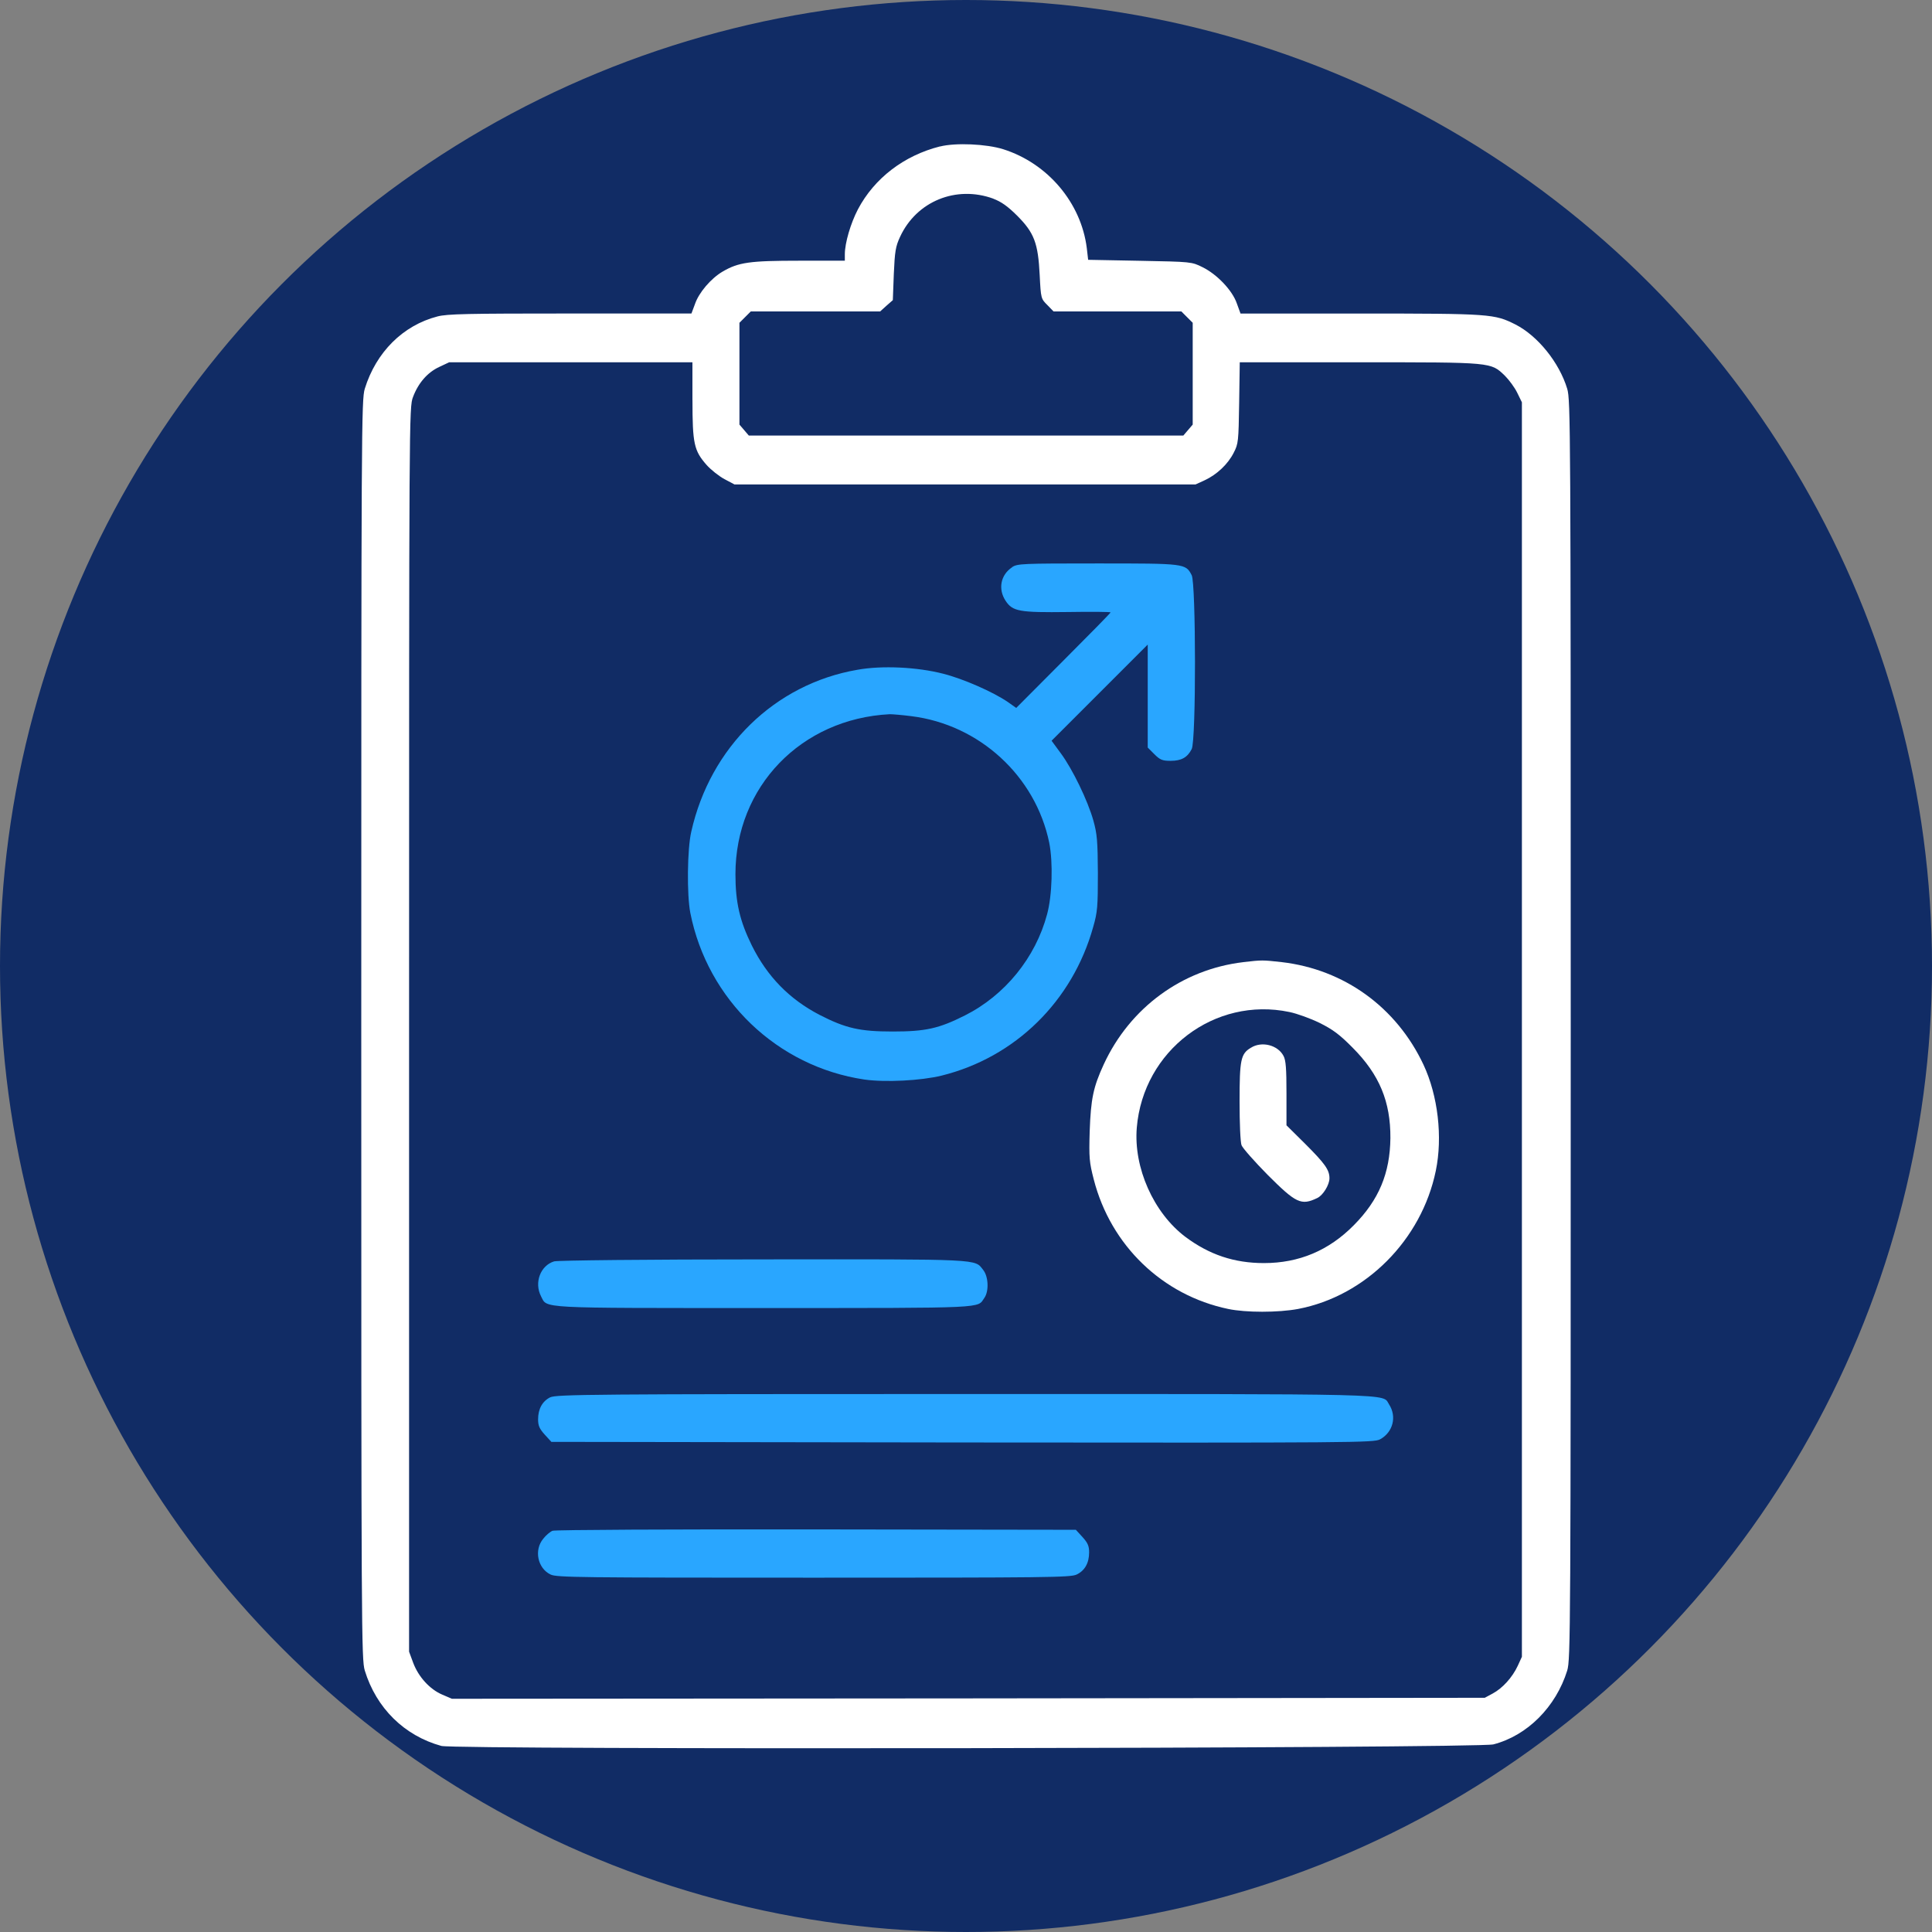
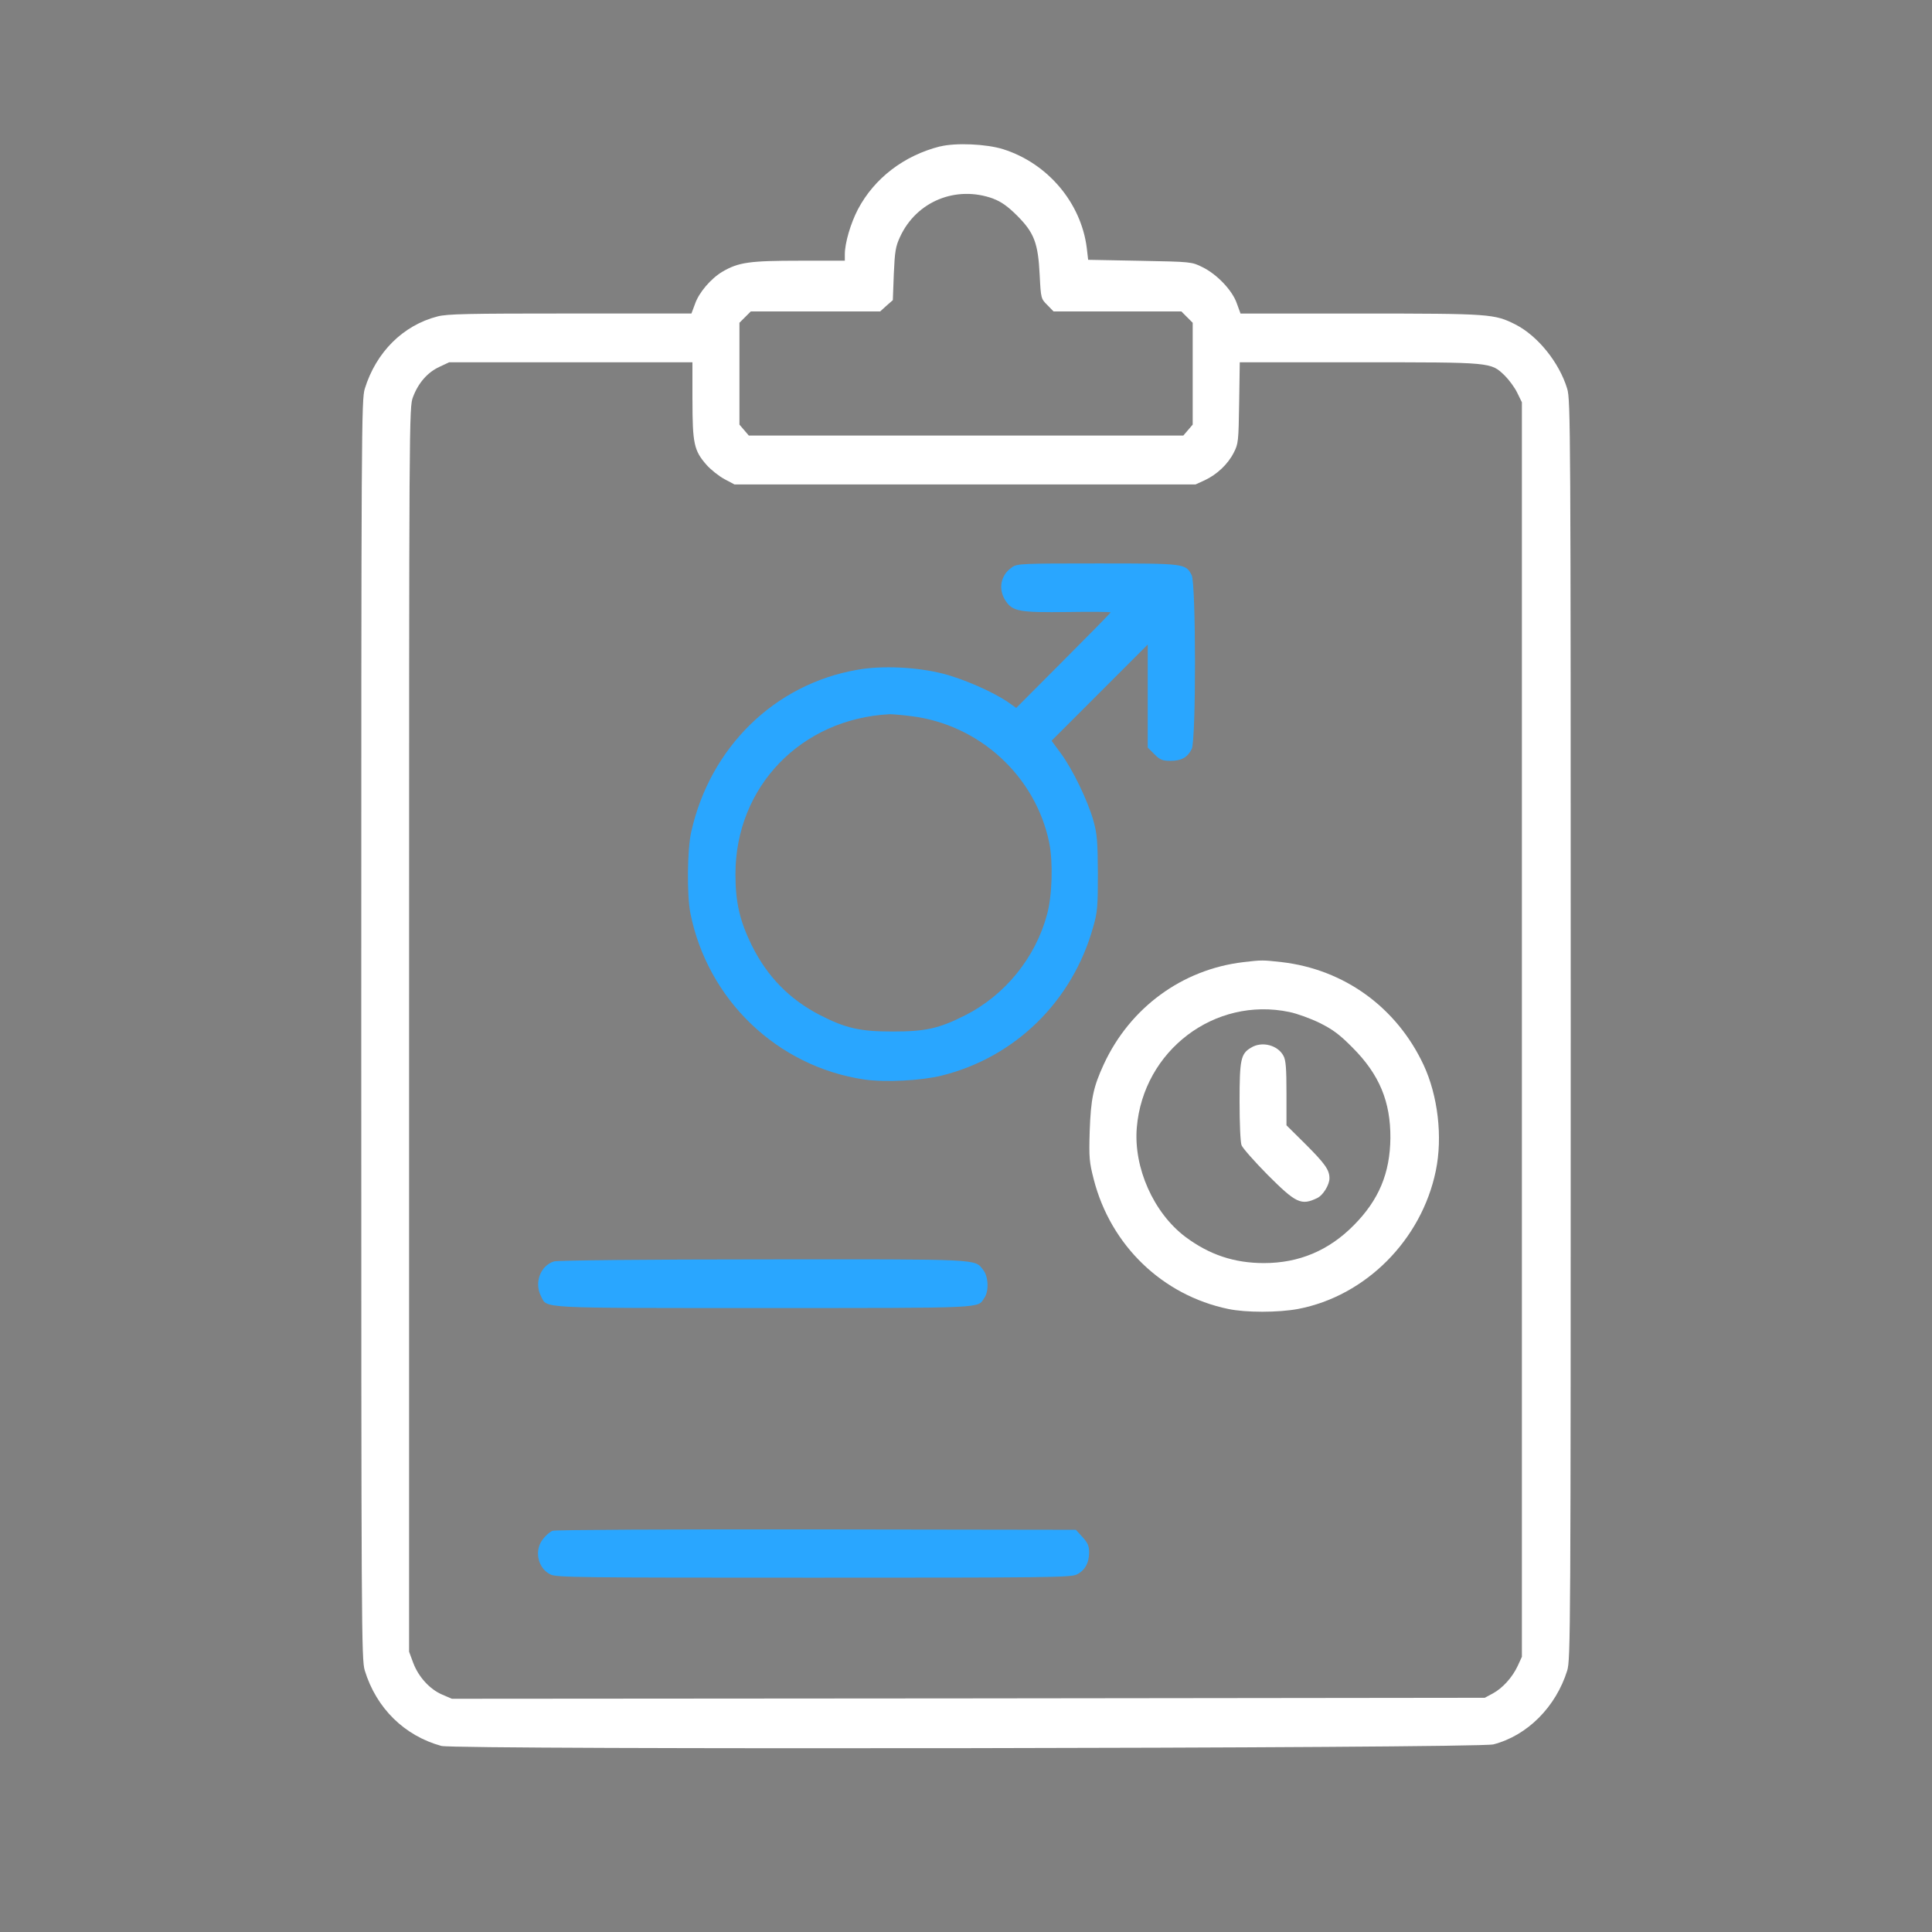
<svg xmlns="http://www.w3.org/2000/svg" id="a" width="512" height="512" viewBox="0 0 512 512">
  <rect x="0" y="0" width="512" height="512" fill="#808080" stroke="none" />
-   <polygon points="372.77 433.06 372.77 433.06 372.77 433.07 372.77 433.06" fill="#112c65" />
-   <circle cx="256" cy="256" r="256" fill="#112c65" />
  <path d="M249.11,38.8c-9.58,2.43-17.4,8.44-21.75,16.67-1.92,3.68-3.47,8.91-3.47,11.91v1.71h-12.07c-13.15,0-16.1.41-20.35,2.9-3.06,1.81-6.27,5.54-7.3,8.6l-.93,2.49h-32.1c-27.19,0-32.62.1-35.21.78-9.17,2.38-16.26,9.48-19.26,19.16-.88,3-.93,9.48-.93,169.84s.05,166.84.93,169.84c3.06,9.99,10.51,17.3,20.3,19.99,3.88,1.04,274.65.67,278.79-.41,9.01-2.33,16.57-9.94,19.57-19.57.88-3,.93-9.48.93-169.84s-.05-166.84-.93-169.84c-2.12-6.99-7.82-14.03-13.72-17.04-5.59-2.8-6.47-2.9-41.01-2.9h-31.85l-.98-2.69c-1.19-3.47-5.28-7.72-9.06-9.58-2.9-1.45-2.95-1.45-16.62-1.71l-13.72-.26-.36-3.11c-1.5-12.01-10.36-22.47-22.16-26.2-4.45-1.4-12.63-1.76-16.73-.72ZM263.25,52.67c2.07.78,3.78,1.97,6.27,4.45,4.56,4.56,5.59,7.3,6.01,15.79.31,6.21.36,6.27,2.02,7.92l1.66,1.71h33.87l1.5,1.5,1.5,1.5v26.98l-1.24,1.45-1.24,1.45h-115.16l-1.24-1.45-1.24-1.45v-26.98l1.5-1.5,1.5-1.5h34.28l1.66-1.5,1.71-1.5.26-6.94c.26-5.95.47-7.3,1.66-9.84,4.35-9.42,14.86-13.72,24.75-10.1ZM183.51,106.01c0,11.55.41,13.41,3.73,17.19,1.14,1.29,3.31,3,4.76,3.78l2.64,1.4h122.2l2.38-1.09c3.26-1.5,6.21-4.3,7.72-7.3,1.24-2.38,1.29-3,1.45-13.26l.16-10.72h31.74c35.42,0,34.75-.05,38.53,3.57,1.09,1.09,2.59,3.11,3.26,4.5l1.24,2.54v332.44l-1.09,2.38c-1.45,3.11-4.04,5.95-6.63,7.35l-2.12,1.14-136.86.16-136.86.1-2.54-1.09c-3.31-1.4-6.32-4.71-7.72-8.44l-1.09-2.95v-164.87c0-163.06,0-164.92,1.04-167.62,1.4-3.73,3.83-6.52,6.94-7.97l2.64-1.24h64.47v9.99Z" fill="#fff" />
  <path d="M329.48,254.98c-16.21,1.92-30.03,12.07-36.97,27.08-2.8,6.06-3.42,9.17-3.73,17.71-.21,7.09-.1,8.23,1.09,12.84,4.5,17.45,18.18,30.65,35.63,34.28,4.66.98,13.2.98,18.49,0,17.92-3.42,32.73-18.28,36.51-36.61,1.86-8.96.57-19.94-3.26-28.12-7.15-15.22-21.02-25.27-37.59-27.19-5.13-.57-5.18-.57-10.15,0ZM341.7,268.19c2.02.41,5.59,1.71,8.03,2.9,3.52,1.76,5.28,3.06,8.8,6.63,7.04,7.09,9.99,14.24,9.94,23.87-.1,9.32-3.06,16.41-9.68,23.09-6.63,6.73-14.55,10.05-23.82,10.05-7.92,0-14.5-2.23-20.82-6.94-8.44-6.37-13.77-18.33-12.89-28.95,1.71-20.45,20.66-34.8,40.44-30.65Z" fill="#fff" />
  <path d="M331.5,277.66c-2.69,1.61-3,3.16-3,14.24,0,5.8.21,10.77.52,11.6.31.78,3.42,4.3,6.89,7.82,7.56,7.56,8.91,8.23,13.2,6.16,1.5-.72,3.21-3.47,3.21-5.23,0-2.23-1.19-3.88-6.42-9.11l-4.97-4.92v-8.44c0-6.52-.16-8.8-.78-9.94-1.5-2.9-5.8-3.99-8.65-2.17Z" fill="#fff" />
  <path d="M268.22,150.33c-3.06,2.02-3.78,5.8-1.71,8.91,1.86,2.8,3.62,3.11,16.52,2.95,6.21-.1,11.29-.05,11.29.1s-5.64,5.9-12.53,12.79l-12.48,12.53-2.28-1.61c-3.88-2.64-11.75-6.11-17.09-7.46-6.84-1.76-16.16-2.23-22.73-1.04-21.9,3.78-38.99,20.51-44.01,42.88-1.09,4.61-1.19,16.83-.26,21.54,4.56,23.04,23.04,40.75,46.14,44.17,5.54.78,14.91.31,20.45-1.04,19.47-4.82,34.69-19.68,40.18-39.41,1.14-3.94,1.24-5.44,1.24-14.24-.05-8.54-.21-10.41-1.19-13.93-1.5-5.33-5.54-13.67-8.65-17.86l-2.43-3.31,12.74-12.74,12.74-12.74v27.29l1.76,1.76c1.5,1.5,2.12,1.76,4.3,1.76,2.85,0,4.45-.88,5.59-3.11,1.19-2.28,1.14-43.86,0-46.09-1.61-3.11-1.76-3.11-24.96-3.11-19.99,0-21.23.05-22.63.98ZM241.5,189.79c18.07,2.23,32.93,15.9,36.56,33.55,1.04,5.23.78,14.03-.57,18.95-3.06,11.5-11.18,21.49-21.8,26.82-6.89,3.47-10.41,4.25-19.11,4.25s-12.43-.83-19.47-4.45c-7.92-4.14-13.77-10.1-17.86-18.33-3.21-6.52-4.35-11.44-4.35-18.9,0-23.2,17.4-41.22,40.91-42.41.72,0,3.31.21,5.7.52Z" fill="#29a6ff" />
  <path d="M146.9,334.26c-3.68,1.09-5.39,5.64-3.52,9.27,1.71,3.26-1.55,3.11,58.77,3.11s56.75.1,58.72-2.69c1.24-1.76,1.09-5.64-.31-7.4-2.33-2.95.1-2.85-58.25-2.8-30.91,0-54.42.26-55.41.52Z" fill="#29a6ff" />
-   <path d="M145.81,370.3c-2.07,1.04-3.21,3.06-3.21,5.85,0,1.66.36,2.49,1.76,4.04l1.76,1.92,108.95.16c104.75.1,108.95.05,110.66-.83,3.42-1.86,4.5-6.01,2.38-9.27-1.92-2.9,4.71-2.74-112.47-2.74-98.8,0-108.28.1-109.83.88Z" fill="#29a6ff" />
  <path d="M146.43,405.67c-.57.21-1.71,1.14-2.43,2.07-2.54,3-1.55,7.87,1.92,9.53,1.61.78,7.87.83,69.7.83s68.09-.05,69.7-.83c2.17-1.04,3.31-3.06,3.31-5.9,0-1.66-.36-2.49-1.76-4.04l-1.76-1.92-68.82-.1c-37.8-.05-69.23.1-69.85.36Z" fill="#29a6ff" />
</svg>